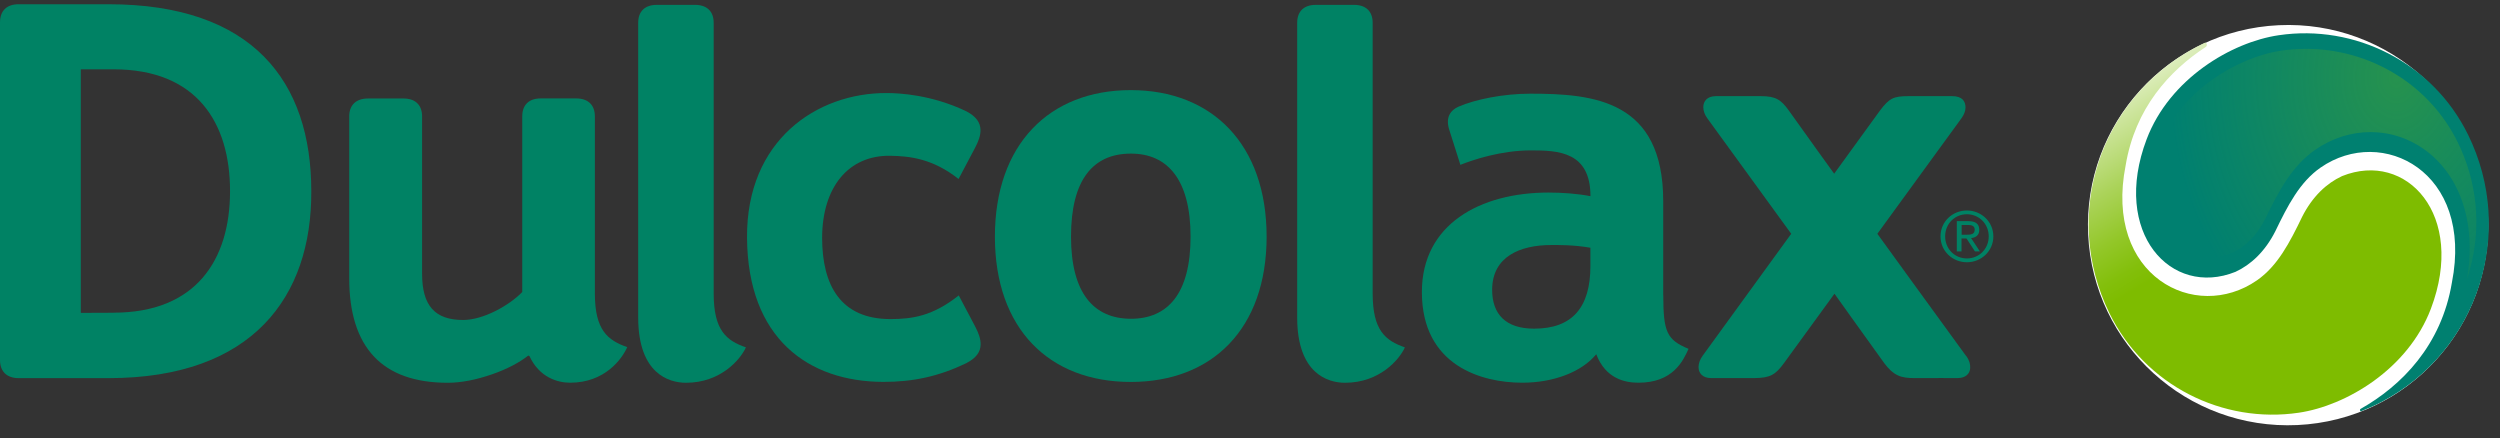
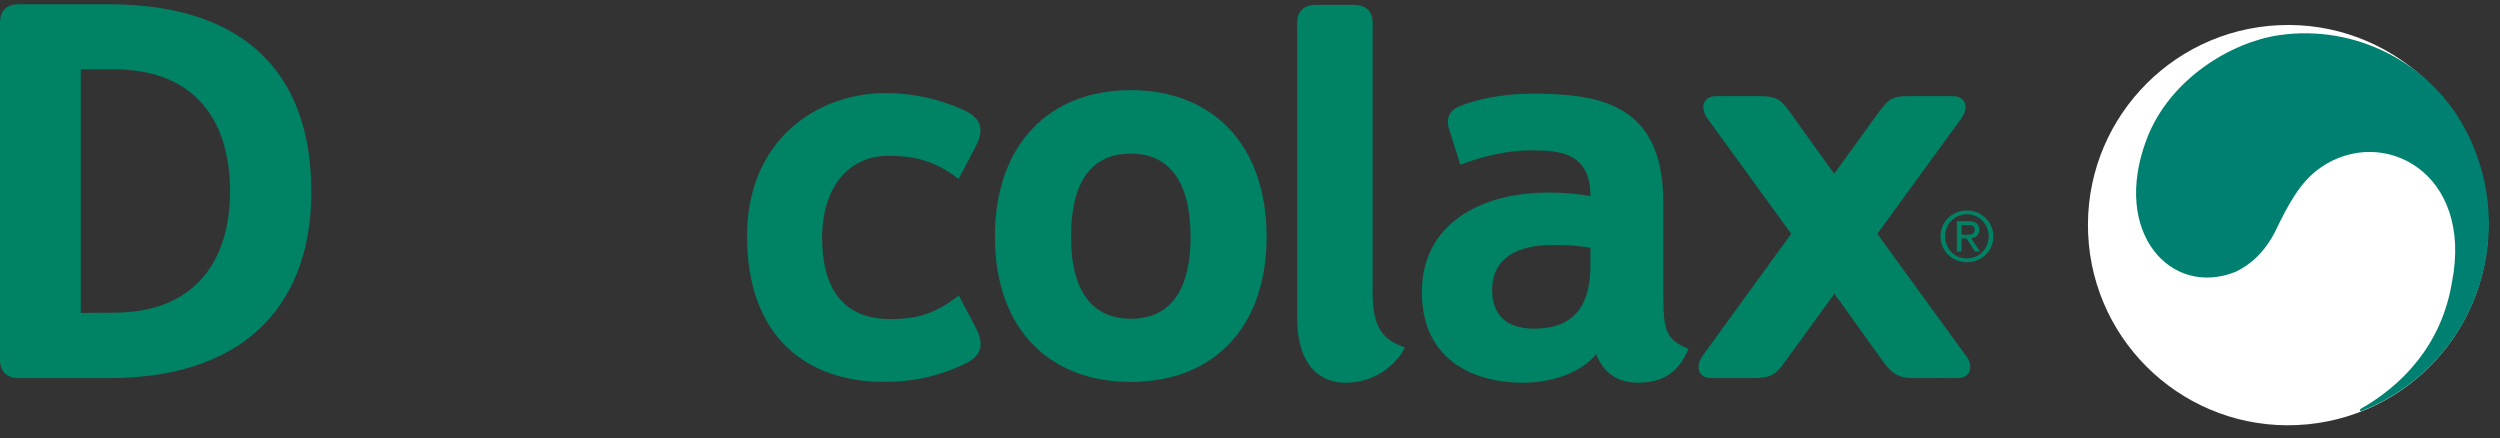
<svg xmlns="http://www.w3.org/2000/svg" width="234" height="41" viewBox="0 0 234 41" fill="none">
  <rect x="0" y="0" width="234" height="41" fill="#333333" stroke="none" />
  <path d="M184.102 19.703C185.444 19.703 186.578 20.748 186.578 22.125C186.578 23.503 185.444 24.547 184.102 24.547C182.76 24.547 181.632 23.508 181.632 22.125C181.632 20.742 182.748 19.703 184.102 19.703ZM184.102 24.191C185.242 24.191 186.144 23.295 186.144 22.125C186.144 20.956 185.242 20.053 184.102 20.053C182.962 20.053 182.066 20.944 182.066 22.125C182.066 23.307 182.974 24.191 184.102 24.191ZM183.158 20.7H184.244C184.927 20.7 185.26 20.968 185.26 21.514C185.26 22.024 184.927 22.244 184.494 22.285L185.319 23.532H184.856L184.066 22.321H183.597V23.532H183.158V20.7ZM183.603 21.971H184.054C184.446 21.971 184.832 21.953 184.832 21.496C184.832 21.098 184.488 21.057 184.185 21.057H183.609V21.971H183.603Z" fill="#008264" />
  <path d="M105.839 8.435C98.216 8.435 93.123 13.517 93.123 22.149C93.123 30.781 98.21 35.75 105.839 35.75C113.468 35.75 118.555 30.775 118.555 22.149C118.555 13.523 113.462 8.435 105.839 8.435ZM105.839 29.837C102.378 29.825 100.247 27.444 100.247 22.149C100.247 16.853 102.283 14.384 105.839 14.378C109.306 14.366 111.437 16.847 111.437 22.149C111.437 27.45 109.33 29.843 105.839 29.837Z" fill="#008264" />
  <path d="M155.677 27.64V18.83C155.677 9.403 149.224 8.768 143.252 8.768C140.705 8.768 138.14 9.296 136.555 9.967C135.718 10.323 135.303 11.024 135.641 12.116L136.692 15.429C137.82 14.977 140.461 14.075 143.299 14.075C145.852 14.075 148.868 14.194 148.868 18.361C147.645 18.124 146.232 18.023 144.944 18.023C138.532 18.023 133.088 20.997 133.088 27.332C133.088 34.248 138.71 35.821 142.48 35.821C145.466 35.821 148.084 34.782 149.408 33.156C150.299 35.477 152.139 35.821 153.356 35.821C156.597 35.821 157.541 33.779 158.046 32.651C155.998 31.802 155.689 31.048 155.683 27.64H155.677ZM143.59 30.763C140.942 30.763 139.666 29.415 139.666 27.13C139.666 24.031 142.248 22.933 145.223 22.933C145.698 22.933 147.235 22.903 148.862 23.188V24.898C148.862 28.745 147.194 30.763 143.596 30.763H143.59Z" fill="#008264" />
-   <path d="M66.8 27.498V2.131C66.8 1.068 66.171 0.456 65.06 0.456H61.469C60.364 0.456 59.735 1.068 59.735 2.131V29.79C59.765 34.943 62.567 35.827 64.211 35.827C67.459 35.827 69.311 33.642 69.816 32.514C67.981 31.879 66.806 30.917 66.8 27.498Z" fill="#008264" />
  <path d="M128.481 27.498V2.13C128.481 1.068 127.852 0.456 126.742 0.456H123.15C122.046 0.456 121.417 1.068 121.417 2.13V29.789C121.446 34.942 124.248 35.827 125.893 35.827C129.14 35.827 130.992 33.642 131.497 32.514C129.663 31.879 128.487 30.917 128.481 27.498Z" fill="#008264" />
-   <path d="M58.714 32.485C58.215 33.607 56.612 35.821 53.365 35.821C52.207 35.821 50.491 35.346 49.553 33.322C49.482 33.292 49.447 33.28 49.447 33.28C48.597 33.945 47.475 34.539 46.08 35.026C44.584 35.548 43.177 35.827 41.907 35.827C35.78 35.827 32.687 32.526 32.687 26.037V10.893C32.687 9.836 33.328 9.219 34.439 9.219H37.769C38.873 9.219 39.508 9.83 39.508 10.893V25.634C39.508 28.602 40.702 29.95 43.344 29.95C45.237 29.95 47.671 28.59 48.883 27.332V10.887C48.883 9.83 49.5 9.213 50.598 9.213H53.935C55.039 9.213 55.68 9.824 55.68 10.887V27.474C55.68 30.888 56.867 31.849 58.708 32.49L58.714 32.485Z" fill="#008264" />
  <path d="M10.152 0.397H1.739C0.629 0.397 0 1.014 0 2.089V33.702C0 34.776 0.647 35.394 1.751 35.394C1.763 35.394 10.152 35.394 10.152 35.394C23.669 35.394 29.185 27.747 29.137 17.898C29.137 7.64 23.669 0.397 10.152 0.397ZM10.633 29.273L7.563 29.285V6.488H10.633C18.374 6.488 21.532 11.433 21.532 17.892C21.532 24.351 18.321 29.267 10.633 29.267V29.273Z" fill="#008264" />
  <path d="M90.475 33.981C87.88 35.227 85.464 35.756 82.65 35.744C75.675 35.72 69.981 31.701 69.922 22.238C69.863 13.113 76.458 8.696 82.971 8.708C84.188 8.708 87.216 8.869 90.451 10.418C91.371 10.899 91.757 11.475 91.775 12.146C91.793 12.662 91.585 13.238 91.246 13.873L89.721 16.752C87.299 14.841 85.162 14.615 83.345 14.58C79.397 14.514 76.963 17.542 76.951 22.25C76.951 26.673 78.661 29.866 83.345 29.866C85.405 29.866 87.317 29.576 89.739 27.652L91.264 30.537C91.603 31.173 91.805 31.754 91.787 32.265C91.769 32.936 91.383 33.506 90.463 33.981H90.475Z" fill="#008264" />
  <path d="M184.037 33.316C184.34 33.731 184.423 34.093 184.411 34.42C184.399 35.008 183.936 35.4 183.206 35.388C183.206 35.388 180.647 35.376 179.234 35.388C177.922 35.406 177.233 35.15 176.367 33.992C174.918 31.992 171.706 27.492 171.706 27.492L166.981 33.987C166.191 35.061 165.71 35.382 164.202 35.388C162.784 35.388 160.154 35.388 160.154 35.388C159.358 35.388 158.972 34.913 158.984 34.337C158.99 34.004 159.115 33.648 159.358 33.31C161.81 29.938 167.658 21.882 167.658 21.882C167.658 21.882 162.255 14.449 159.803 11.071C159.548 10.727 159.429 10.359 159.429 10.032C159.429 9.456 159.809 9.005 160.593 8.999H164.814C166.227 8.999 166.708 9.338 167.444 10.359C168.797 12.27 171.677 16.26 171.677 16.26C171.677 16.26 174.514 12.359 175.957 10.359C176.83 9.201 177.222 8.999 178.629 8.999H182.689C183.657 8.993 183.972 9.462 183.972 10.068C183.972 10.4 183.823 10.751 183.592 11.071C181.128 14.455 175.72 21.882 175.72 21.882C175.72 21.882 181.561 29.944 184.025 33.316H184.037Z" fill="#008264" />
  <path d="M215.04 39.785C225.375 39.302 233.362 30.532 232.878 20.197C232.395 9.862 223.625 1.876 213.29 2.359C202.955 2.842 194.969 11.612 195.452 21.947C195.935 32.282 204.705 40.269 215.04 39.785Z" fill="white" />
  <path fill-rule="evenodd" clip-rule="evenodd" d="M213.295 3.296C208.869 3.946 203.071 7.369 200.926 13.032C197.604 21.797 203.217 27.864 209.239 25.445C210.688 24.777 212.013 23.535 212.968 21.649C214.138 19.224 215.262 17.038 217.206 15.686C222.979 11.683 231.548 16.09 229.497 26.453C228.519 32.322 224.803 36.097 220.946 38.276C220.847 38.334 220.901 38.527 221.006 38.488C221.653 38.232 222.305 37.943 222.924 37.614C231.948 32.846 235.52 21.782 231.013 12.612C227.676 5.811 220.374 2.247 213.295 3.296Z" fill="#008070" />
-   <path fill-rule="evenodd" clip-rule="evenodd" d="M215.163 38.631C219.589 37.981 225.387 34.558 227.532 28.895C230.854 20.13 225.241 14.063 219.219 16.482C217.77 17.15 216.445 18.392 215.487 20.279C214.318 22.7 213.193 24.89 211.249 26.241C205.479 30.244 196.907 25.837 198.961 15.474C199.848 10.148 203.021 6.639 206.474 4.381C206.648 4.267 206.536 3.922 206.351 4.011C206.09 4.133 205.832 4.264 205.576 4.397C196.552 9.165 192.915 20.057 197.442 29.315C200.782 36.116 208.081 39.68 215.163 38.631Z" fill="url(#paint0_linear_469_11448)" />
-   <path opacity="0.3" fill-rule="evenodd" clip-rule="evenodd" d="M230.909 26.127C231.06 25.672 231.193 25.213 231.308 24.746C231.765 22.87 231.895 20.952 231.697 19.042C231.491 17.056 230.935 15.127 230.04 13.309C228.743 10.668 226.718 8.457 224.179 6.91C221.666 5.381 218.785 4.572 215.844 4.572C215.069 4.572 214.289 4.629 213.527 4.742C211.361 5.06 208.968 6.078 206.959 7.534C204.683 9.18 203.021 11.268 202.149 13.569C201.077 16.398 201.009 19.057 201.959 21.059C202.87 22.98 204.631 24.125 206.669 24.125C207.415 24.125 208.175 23.974 208.932 23.671C210.197 23.079 211.257 22.001 211.995 20.547C213.29 17.865 214.537 15.524 216.703 14.021C218.266 12.935 220.056 12.364 221.88 12.364C225.011 12.364 227.882 14.052 229.552 16.878C230.604 18.658 231.663 21.683 230.909 26.127Z" fill="url(#paint1_radial_469_11448)" />
  <defs>
    <linearGradient id="paint0_linear_469_11448" x1="199.456" y1="2.871" x2="211.873" y2="23.454" gradientUnits="userSpaceOnUse">
      <stop offset="0" stop-color="#FEFEFE" />
      <stop offset="0.035" stop-color="#F7FBF1" />
      <stop offset="0.275" stop-color="#CDE59D" />
      <stop offset="0.488" stop-color="#ABD35A" />
      <stop offset="0.664" stop-color="#93C729" />
      <stop offset="0.798" stop-color="#83BF0B" />
      <stop offset="0.874" stop-color="#7EBC00" />
      <stop offset="1" stop-color="#7EBC00" />
    </linearGradient>
    <radialGradient id="paint1_radial_469_11448" cx="0" cy="0" r="1" gradientUnits="userSpaceOnUse" gradientTransform="translate(224.304 7.265) rotate(180) scale(21.281 27.853)">
      <stop offset="0.001" stop-color="#7EBC00" />
      <stop offset="0.592" stop-color="#7EBC00" stop-opacity="0.4" />
      <stop offset="1" stop-color="#7EBC00" stop-opacity="0" />
    </radialGradient>
  </defs>
</svg>